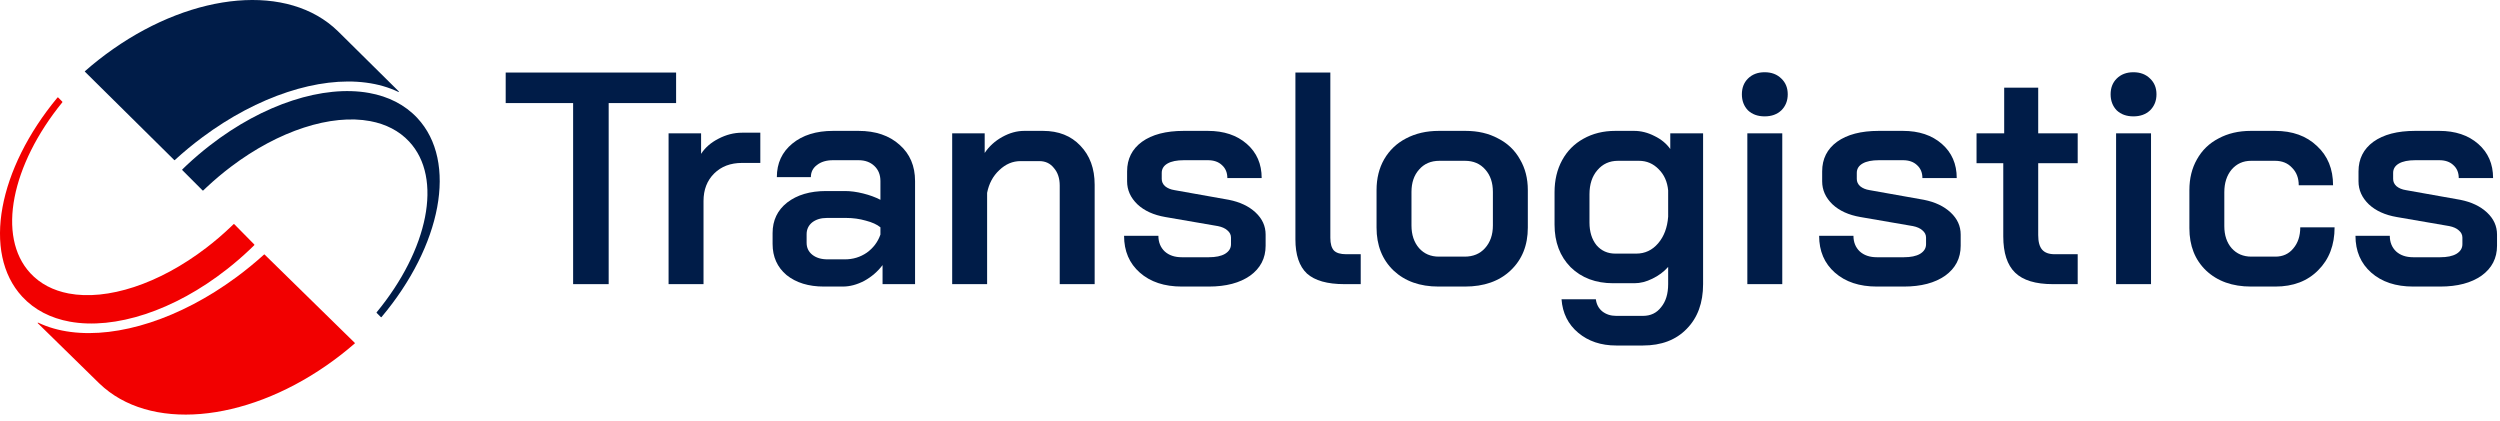
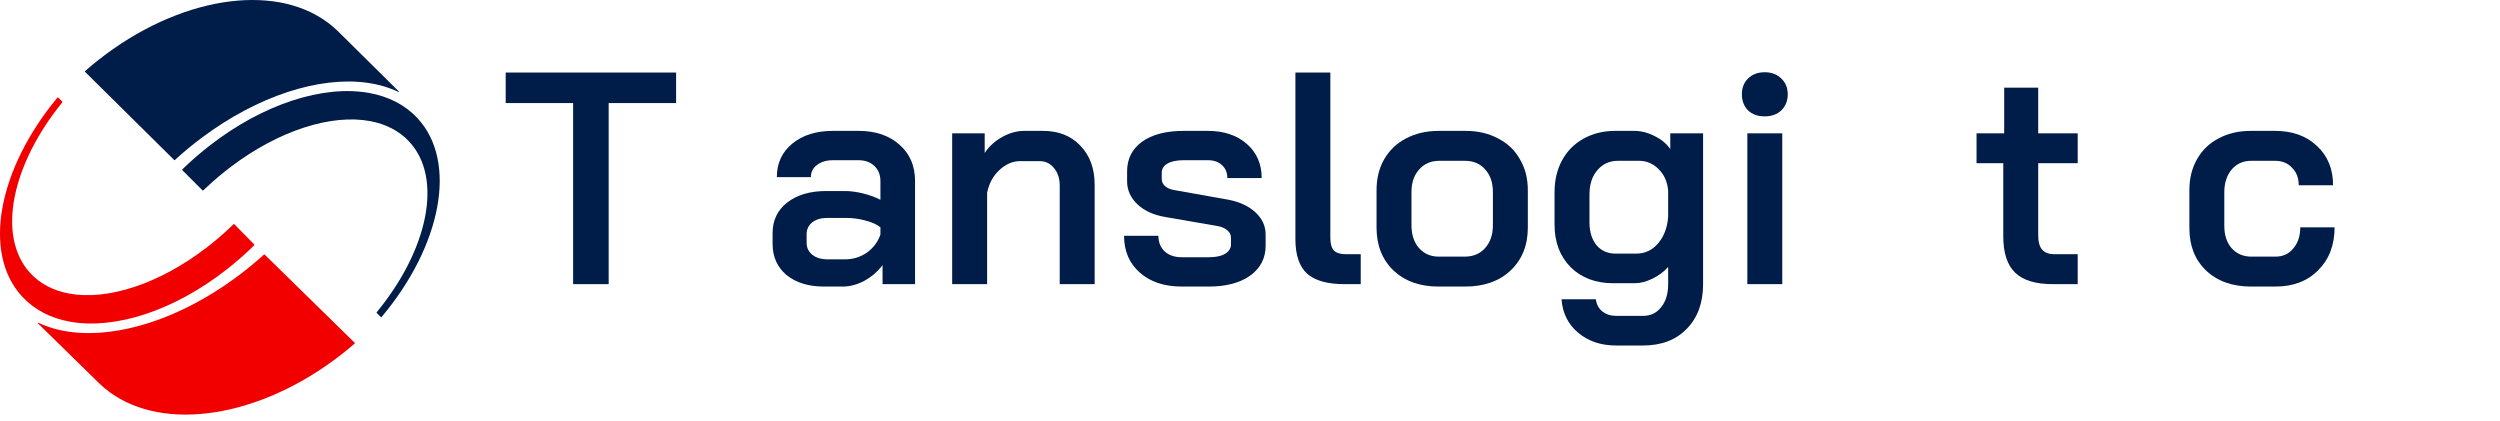
<svg xmlns="http://www.w3.org/2000/svg" width="297" height="50" viewBox="0 0 297 50" fill="none">
  <path d="M68.087 12.245H60.076V8.618H80.321V12.245H72.31V33.756H68.087V12.245Z" fill="#001C48" />
-   <path d="M79.427 15.836H83.289V18.278C83.77 17.536 84.456 16.938 85.346 16.483C86.26 16.004 87.198 15.764 88.161 15.764H90.326V19.355H88.161C86.79 19.355 85.683 19.774 84.841 20.612C83.999 21.45 83.578 22.54 83.578 23.88V33.756H79.427V15.836Z" fill="#001C48" />
  <path d="M97.883 34.043C96.055 34.043 94.575 33.588 93.444 32.678C92.337 31.745 91.784 30.512 91.784 28.98V27.687C91.784 26.178 92.362 24.97 93.516 24.06C94.695 23.15 96.235 22.695 98.136 22.695H100.373C101.047 22.695 101.768 22.791 102.538 22.983C103.308 23.174 103.994 23.425 104.595 23.737V21.51C104.595 20.768 104.355 20.169 103.874 19.715C103.392 19.26 102.767 19.032 101.997 19.032H98.966C98.172 19.032 97.534 19.224 97.053 19.607C96.572 19.966 96.331 20.445 96.331 21.043H92.289C92.289 19.391 92.903 18.063 94.13 17.057C95.357 16.052 96.969 15.549 98.966 15.549H101.997C104.018 15.549 105.642 16.1 106.869 17.201C108.096 18.278 108.709 19.715 108.709 21.51V33.756H104.848V31.493C104.271 32.259 103.549 32.882 102.683 33.361C101.817 33.816 100.963 34.043 100.12 34.043H97.883ZM100.373 30.811C101.335 30.811 102.202 30.548 102.971 30.021C103.741 29.47 104.283 28.752 104.595 27.866V27.005C104.186 26.669 103.609 26.406 102.863 26.214C102.117 25.999 101.335 25.891 100.517 25.891H98.244C97.522 25.891 96.933 26.071 96.475 26.43C96.043 26.789 95.826 27.256 95.826 27.83V28.836C95.826 29.434 96.055 29.913 96.512 30.272C96.969 30.631 97.57 30.811 98.316 30.811H100.373Z" fill="#001C48" />
  <path d="M113.119 15.836H116.981V18.17C117.51 17.38 118.208 16.746 119.074 16.267C119.94 15.788 120.806 15.549 121.672 15.549H123.91C125.762 15.549 127.242 16.136 128.349 17.309C129.479 18.482 130.045 20.026 130.045 21.941V33.756H125.895V22.049C125.895 21.187 125.666 20.493 125.209 19.966C124.776 19.415 124.198 19.14 123.477 19.14H121.239C120.301 19.14 119.459 19.499 118.713 20.217C117.967 20.912 117.486 21.809 117.269 22.911V33.756H113.119V15.836Z" fill="#001C48" />
  <path d="M140.396 34.043C138.326 34.043 136.666 33.492 135.415 32.391C134.164 31.29 133.539 29.829 133.539 28.01H137.617C137.617 28.776 137.869 29.398 138.375 29.877C138.88 30.332 139.553 30.56 140.396 30.56H143.607C144.425 30.56 145.063 30.428 145.52 30.165C146.001 29.877 146.242 29.494 146.242 29.015V28.226C146.242 27.89 146.097 27.603 145.809 27.364C145.544 27.124 145.171 26.957 144.69 26.861L138.447 25.784C137.051 25.544 135.945 25.041 135.127 24.275C134.309 23.485 133.9 22.576 133.9 21.546V20.361C133.9 18.877 134.489 17.704 135.668 16.842C136.871 15.98 138.519 15.549 140.612 15.549H143.499C145.4 15.549 146.94 16.064 148.118 17.093C149.297 18.123 149.887 19.475 149.887 21.151H145.809C145.809 20.505 145.592 19.99 145.159 19.607C144.75 19.224 144.197 19.032 143.499 19.032H140.648C139.806 19.032 139.157 19.164 138.699 19.427C138.242 19.691 138.014 20.062 138.014 20.541V21.259C138.014 21.594 138.146 21.881 138.411 22.121C138.699 22.36 139.072 22.516 139.529 22.587L145.989 23.737C147.312 24 148.371 24.503 149.165 25.245C149.959 25.987 150.356 26.861 150.356 27.866V29.195C150.356 30.679 149.742 31.864 148.515 32.75C147.288 33.612 145.652 34.043 143.607 34.043H140.396Z" fill="#001C48" />
  <path d="M159.705 33.756C157.684 33.756 156.204 33.337 155.266 32.499C154.352 31.637 153.895 30.284 153.895 28.441V8.618H158.045V28.261C158.045 28.956 158.189 29.458 158.478 29.77C158.767 30.057 159.248 30.201 159.922 30.201H161.654V33.756H159.705Z" fill="#001C48" />
  <path d="M170.896 34.043C168.683 34.043 166.903 33.409 165.555 32.14C164.208 30.847 163.534 29.147 163.534 27.04V22.587C163.534 21.199 163.835 19.978 164.437 18.925C165.062 17.847 165.928 17.021 167.035 16.447C168.166 15.848 169.465 15.549 170.932 15.549H174.108C175.576 15.549 176.863 15.848 177.97 16.447C179.1 17.021 179.967 17.847 180.568 18.925C181.194 19.978 181.506 21.199 181.506 22.587V27.04C181.506 29.147 180.821 30.847 179.449 32.14C178.102 33.409 176.298 34.043 174.036 34.043H170.896ZM174 30.488C175.01 30.488 175.816 30.153 176.418 29.482C177.043 28.788 177.356 27.89 177.356 26.789V22.803C177.356 21.702 177.055 20.816 176.454 20.145C175.852 19.451 175.046 19.104 174.036 19.104H171.005C169.994 19.104 169.188 19.451 168.587 20.145C167.985 20.816 167.684 21.702 167.684 22.803V26.789C167.684 27.89 167.985 28.788 168.587 29.482C169.188 30.153 169.97 30.488 170.932 30.488H174Z" fill="#001C48" />
  <path d="M192.006 41.046C190.201 41.046 188.698 40.543 187.495 39.537C186.292 38.532 185.63 37.203 185.51 35.551H189.588C189.66 36.15 189.913 36.629 190.346 36.988C190.803 37.347 191.356 37.526 192.006 37.526H195.182C196.096 37.526 196.818 37.179 197.347 36.485C197.9 35.815 198.177 34.905 198.177 33.756V31.709C197.672 32.283 197.046 32.75 196.3 33.109C195.578 33.468 194.869 33.648 194.171 33.648H191.645C189.576 33.648 187.892 33.014 186.592 31.745C185.317 30.452 184.68 28.764 184.68 26.681V22.839C184.68 21.402 184.981 20.134 185.582 19.032C186.183 17.931 187.026 17.081 188.108 16.483C189.215 15.86 190.478 15.549 191.897 15.549H194.135C194.953 15.549 195.759 15.752 196.553 16.159C197.347 16.543 197.972 17.057 198.429 17.704V15.836H202.327V33.756C202.327 35.982 201.677 37.754 200.378 39.071C199.103 40.387 197.371 41.046 195.182 41.046H192.006ZM194.388 30.129C195.422 30.129 196.288 29.722 196.986 28.908C197.684 28.094 198.081 27.04 198.177 25.748V22.623C198.081 21.594 197.708 20.756 197.058 20.11C196.409 19.439 195.627 19.104 194.712 19.104H192.222C191.212 19.104 190.394 19.475 189.768 20.217C189.143 20.936 188.83 21.893 188.83 23.09V26.43C188.83 27.531 189.107 28.429 189.66 29.123C190.237 29.794 190.983 30.129 191.897 30.129H194.388Z" fill="#001C48" />
  <path d="M209.641 13.825C208.823 13.825 208.162 13.586 207.656 13.107C207.175 12.604 206.935 11.97 206.935 11.204C206.935 10.438 207.175 9.815 207.656 9.336C208.162 8.834 208.823 8.582 209.641 8.582C210.459 8.582 211.121 8.834 211.626 9.336C212.131 9.815 212.384 10.438 212.384 11.204C212.384 11.97 212.131 12.604 211.626 13.107C211.121 13.586 210.459 13.825 209.641 13.825ZM207.584 15.836H211.734V33.756H207.584V15.836Z" fill="#001C48" />
-   <path d="M222.969 34.043C220.9 34.043 219.24 33.492 217.988 32.391C216.737 31.29 216.112 29.829 216.112 28.01H220.19C220.19 28.776 220.442 29.398 220.948 29.877C221.453 30.332 222.127 30.56 222.969 30.56H226.181C226.999 30.56 227.636 30.428 228.093 30.165C228.574 29.877 228.815 29.494 228.815 29.015V28.226C228.815 27.89 228.671 27.603 228.382 27.364C228.117 27.124 227.744 26.957 227.263 26.861L221.02 25.784C219.624 25.544 218.518 25.041 217.7 24.275C216.882 23.485 216.473 22.576 216.473 21.546V20.361C216.473 18.877 217.062 17.704 218.241 16.842C219.444 15.98 221.092 15.549 223.185 15.549H226.072C227.973 15.549 229.513 16.064 230.692 17.093C231.87 18.123 232.46 19.475 232.46 21.151H228.382C228.382 20.505 228.165 19.99 227.732 19.607C227.323 19.224 226.77 19.032 226.072 19.032H223.221C222.379 19.032 221.73 19.164 221.273 19.427C220.815 19.691 220.587 20.062 220.587 20.541V21.259C220.587 21.594 220.719 21.881 220.984 22.121C221.272 22.36 221.645 22.516 222.103 22.587L228.562 23.737C229.886 24 230.944 24.503 231.738 25.245C232.532 25.987 232.929 26.861 232.929 27.866V29.195C232.929 30.679 232.316 31.864 231.089 32.75C229.862 33.612 228.226 34.043 226.181 34.043H222.969Z" fill="#001C48" />
  <path d="M243.871 33.756C241.826 33.756 240.334 33.301 239.396 32.391C238.458 31.481 237.989 30.045 237.989 28.082V19.391H234.813V15.836H238.097V10.414H242.139V15.836H246.83V19.391H242.139V27.938C242.139 28.728 242.295 29.303 242.608 29.662C242.921 30.021 243.414 30.201 244.088 30.201H246.83V33.756H243.871Z" fill="#001C48" />
-   <path d="M253.448 13.825C252.63 13.825 251.968 13.586 251.463 13.107C250.982 12.604 250.741 11.97 250.741 11.204C250.741 10.438 250.982 9.815 251.463 9.336C251.968 8.834 252.63 8.582 253.448 8.582C254.266 8.582 254.927 8.834 255.433 9.336C255.938 9.815 256.19 10.438 256.19 11.204C256.19 11.97 255.938 12.604 255.433 13.107C254.927 13.586 254.266 13.825 253.448 13.825ZM251.391 15.836H255.541V33.756H251.391V15.836Z" fill="#001C48" />
  <path d="M267.425 34.043C265.211 34.043 263.431 33.409 262.084 32.14C260.76 30.871 260.099 29.195 260.099 27.112V22.587C260.099 21.199 260.399 19.978 261.001 18.925C261.602 17.847 262.456 17.021 263.563 16.447C264.67 15.848 265.945 15.549 267.389 15.549H270.276C272.345 15.549 274.005 16.148 275.256 17.345C276.531 18.518 277.168 20.074 277.168 22.013H273.09C273.09 21.151 272.826 20.457 272.297 19.93C271.791 19.379 271.118 19.104 270.276 19.104H267.425C266.486 19.104 265.716 19.451 265.115 20.145C264.538 20.84 264.249 21.738 264.249 22.839V26.861C264.249 27.938 264.538 28.812 265.115 29.482C265.716 30.153 266.498 30.488 267.461 30.488H270.312C271.202 30.488 271.912 30.165 272.441 29.518C272.994 28.872 273.271 28.034 273.271 27.005H277.349C277.349 29.111 276.699 30.811 275.4 32.104C274.125 33.397 272.429 34.043 270.312 34.043H267.425Z" fill="#001C48" />
-   <path d="M286.687 34.043C284.618 34.043 282.958 33.492 281.707 32.391C280.456 31.29 279.83 29.829 279.83 28.01H283.908C283.908 28.776 284.161 29.398 284.666 29.877C285.171 30.332 285.845 30.56 286.687 30.56H289.899C290.717 30.56 291.354 30.428 291.812 30.165C292.293 29.877 292.533 29.494 292.533 29.015V28.226C292.533 27.89 292.389 27.603 292.1 27.364C291.836 27.124 291.463 26.957 290.982 26.861L284.738 25.784C283.343 25.544 282.236 25.041 281.418 24.275C280.6 23.485 280.191 22.576 280.191 21.546V20.361C280.191 18.877 280.781 17.704 281.959 16.842C283.162 15.98 284.81 15.549 286.904 15.549H289.791C291.691 15.549 293.231 16.064 294.41 17.093C295.589 18.123 296.178 19.475 296.178 21.151H292.1C292.1 20.505 291.884 19.99 291.451 19.607C291.042 19.224 290.488 19.032 289.791 19.032H286.94C286.098 19.032 285.448 19.164 284.991 19.427C284.534 19.691 284.305 20.062 284.305 20.541V21.259C284.305 21.594 284.438 21.881 284.702 22.121C284.991 22.36 285.364 22.516 285.821 22.587L292.281 23.737C293.604 24 294.663 24.503 295.456 25.245C296.25 25.987 296.647 26.861 296.647 27.866V29.195C296.647 30.679 296.034 31.864 294.807 32.75C293.58 33.612 291.944 34.043 289.899 34.043H286.687Z" fill="#001C48" />
  <path d="M45.243 37.67L44.751 37.179C44.73 37.158 44.728 37.122 44.747 37.099C50.859 29.679 52.665 21.168 48.605 16.814C47.412 15.535 45.827 14.736 43.984 14.39C39.367 13.522 33.137 15.493 27.425 19.818C26.445 20.56 25.48 21.371 24.541 22.251C24.41 22.376 24.279 22.497 24.149 22.623C24.126 22.645 24.089 22.645 24.066 22.623L21.659 20.211C21.636 20.188 21.636 20.148 21.659 20.125C21.837 19.952 22.016 19.781 22.199 19.609C23.081 18.784 23.987 18.013 24.908 17.298C31.313 12.319 38.447 10.068 43.854 11.044C46.13 11.454 48.098 12.436 49.581 14.024C54.429 19.225 52.434 29.213 45.327 37.666C45.308 37.693 45.266 37.695 45.243 37.67Z" fill="#001C48" />
  <path d="M47.376 10.859C47.409 10.892 47.372 10.941 47.331 10.923C46.177 10.367 44.891 10 43.512 9.82C37.88 9.077 30.65 11.39 24.05 16.302C22.932 17.133 21.829 18.039 20.76 19.02C20.743 19.034 20.718 19.034 20.704 19.02L10.087 8.517C10.07 8.501 10.07 8.474 10.089 8.458C11.181 7.498 12.308 6.618 13.452 5.817C23.119 -0.946 34.255 -2.02 40.13 3.694L40.303 3.863L47.376 10.859Z" fill="#001C48" />
  <path d="M6.914 11.585L7.4 12.076C7.42 12.097 7.422 12.132 7.404 12.155C1.367 19.576 -0.417 28.086 3.593 32.441C4.771 33.72 6.337 34.518 8.158 34.865C12.718 35.732 18.87 33.762 24.512 29.436C25.48 28.695 26.434 27.884 27.361 27.004C27.491 26.879 27.62 26.757 27.748 26.632C27.771 26.609 27.808 26.609 27.831 26.632L30.207 29.043C30.23 29.066 30.23 29.106 30.207 29.129C30.032 29.302 29.855 29.474 29.674 29.645C28.803 30.471 27.909 31.242 26.998 31.956C20.673 36.936 13.626 39.186 8.285 38.211C6.038 37.801 4.094 36.819 2.629 35.231C-2.164 30.03 -0.193 20.041 6.827 11.589C6.85 11.562 6.889 11.56 6.914 11.585Z" fill="#F20000" />
  <path d="M4.49 38.395C4.457 38.363 4.495 38.314 4.536 38.332C5.702 38.887 7.001 39.255 8.394 39.435C14.082 40.178 21.383 37.864 28.049 32.953C29.179 32.122 30.293 31.215 31.373 30.235C31.39 30.221 31.415 30.221 31.429 30.235L42.153 40.738C42.169 40.754 42.169 40.78 42.151 40.797C41.047 41.757 39.909 42.637 38.754 43.437C28.99 50.201 17.743 51.275 11.809 45.561L11.634 45.392L4.49 38.395Z" fill="#F20000" />
</svg>